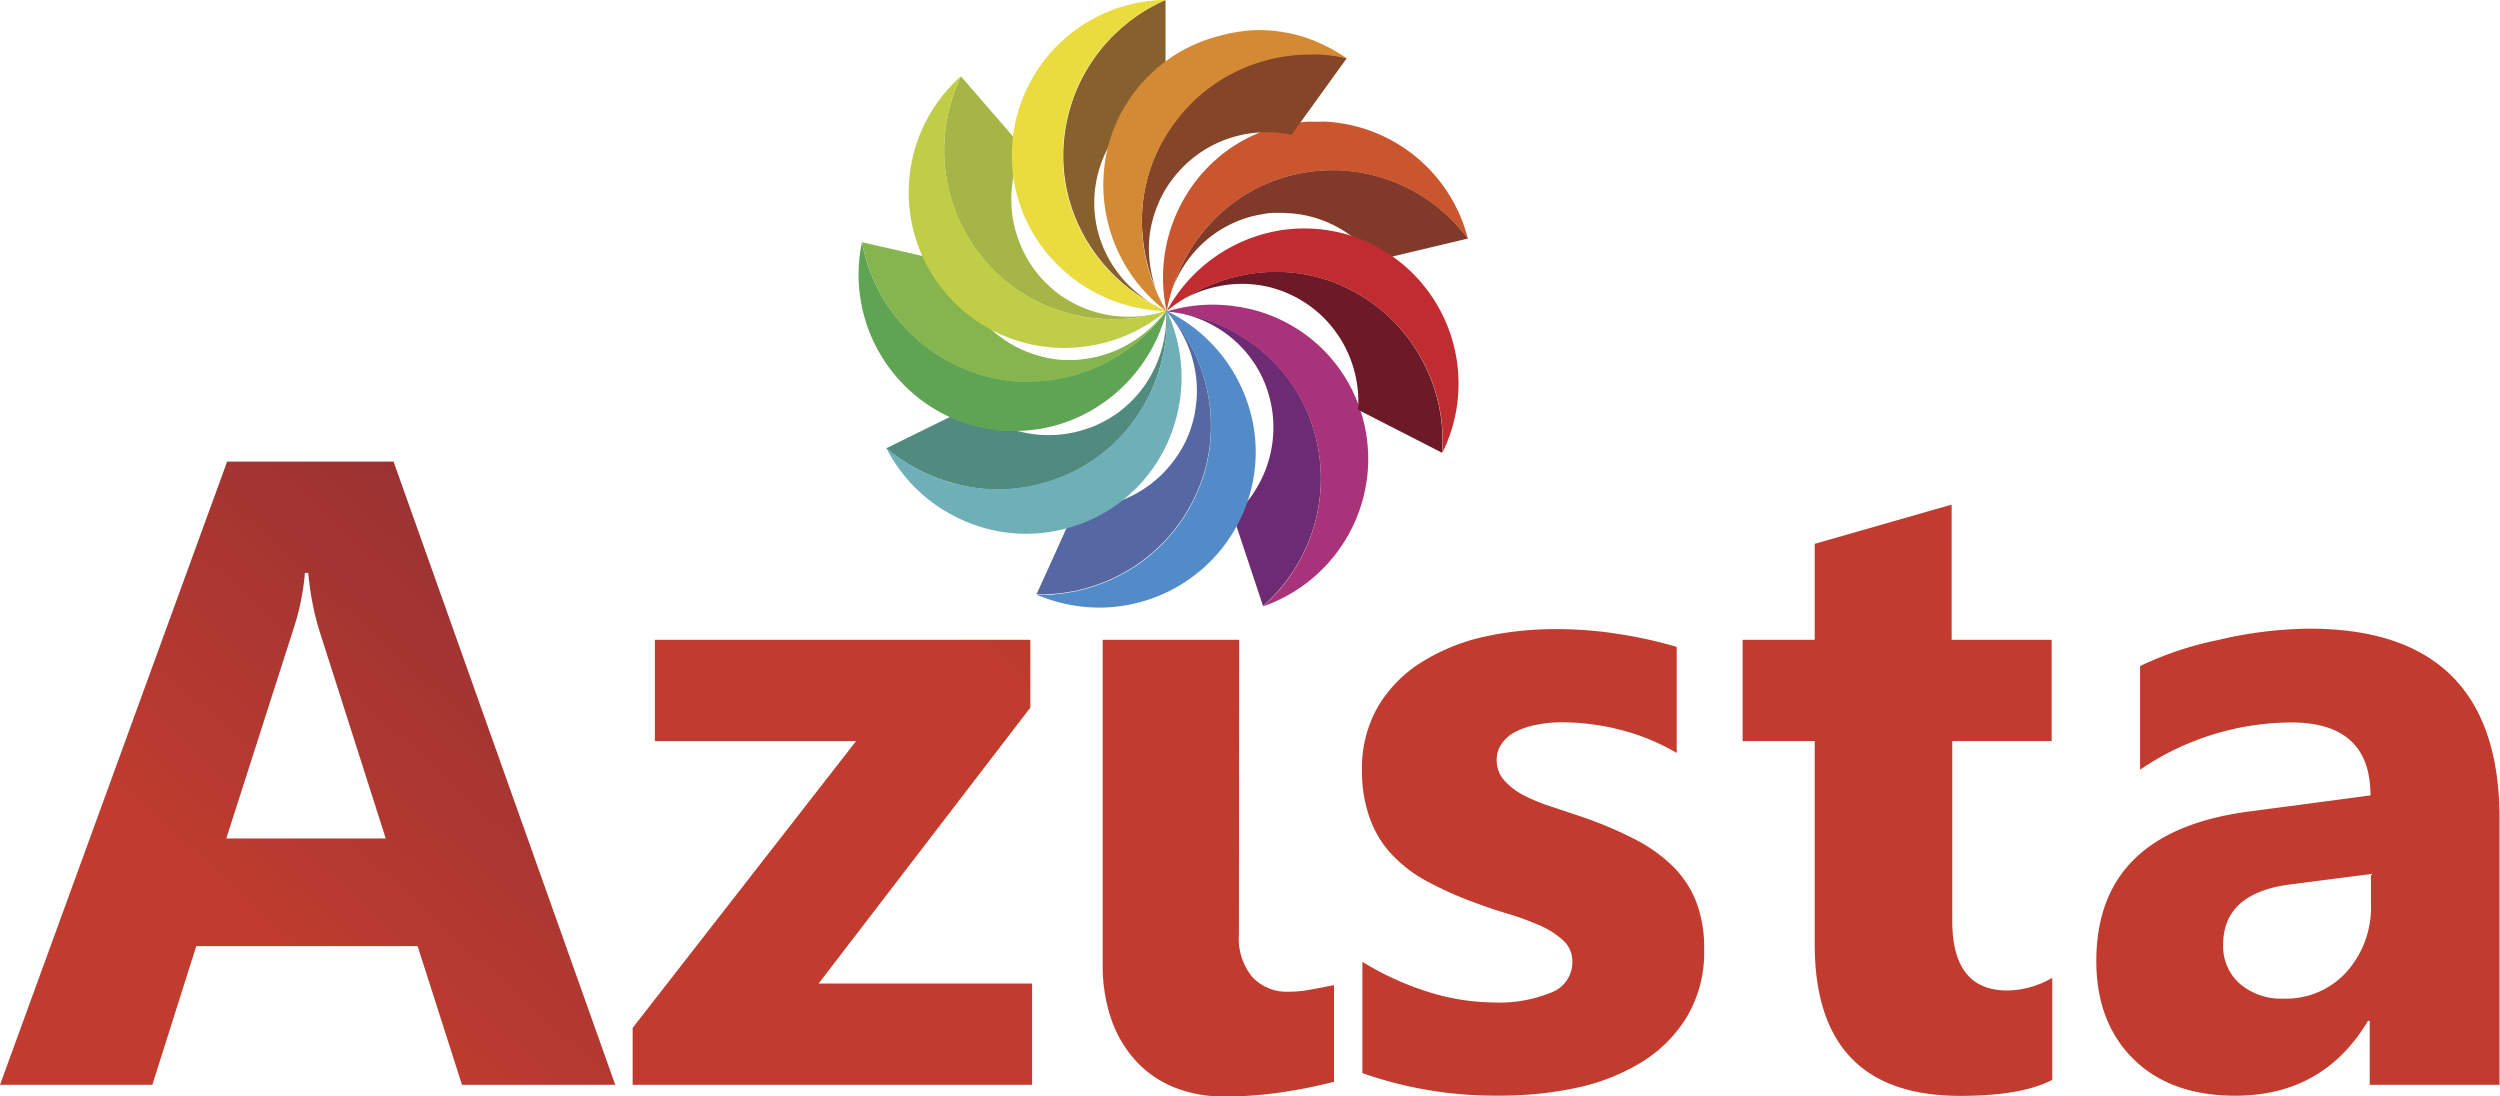
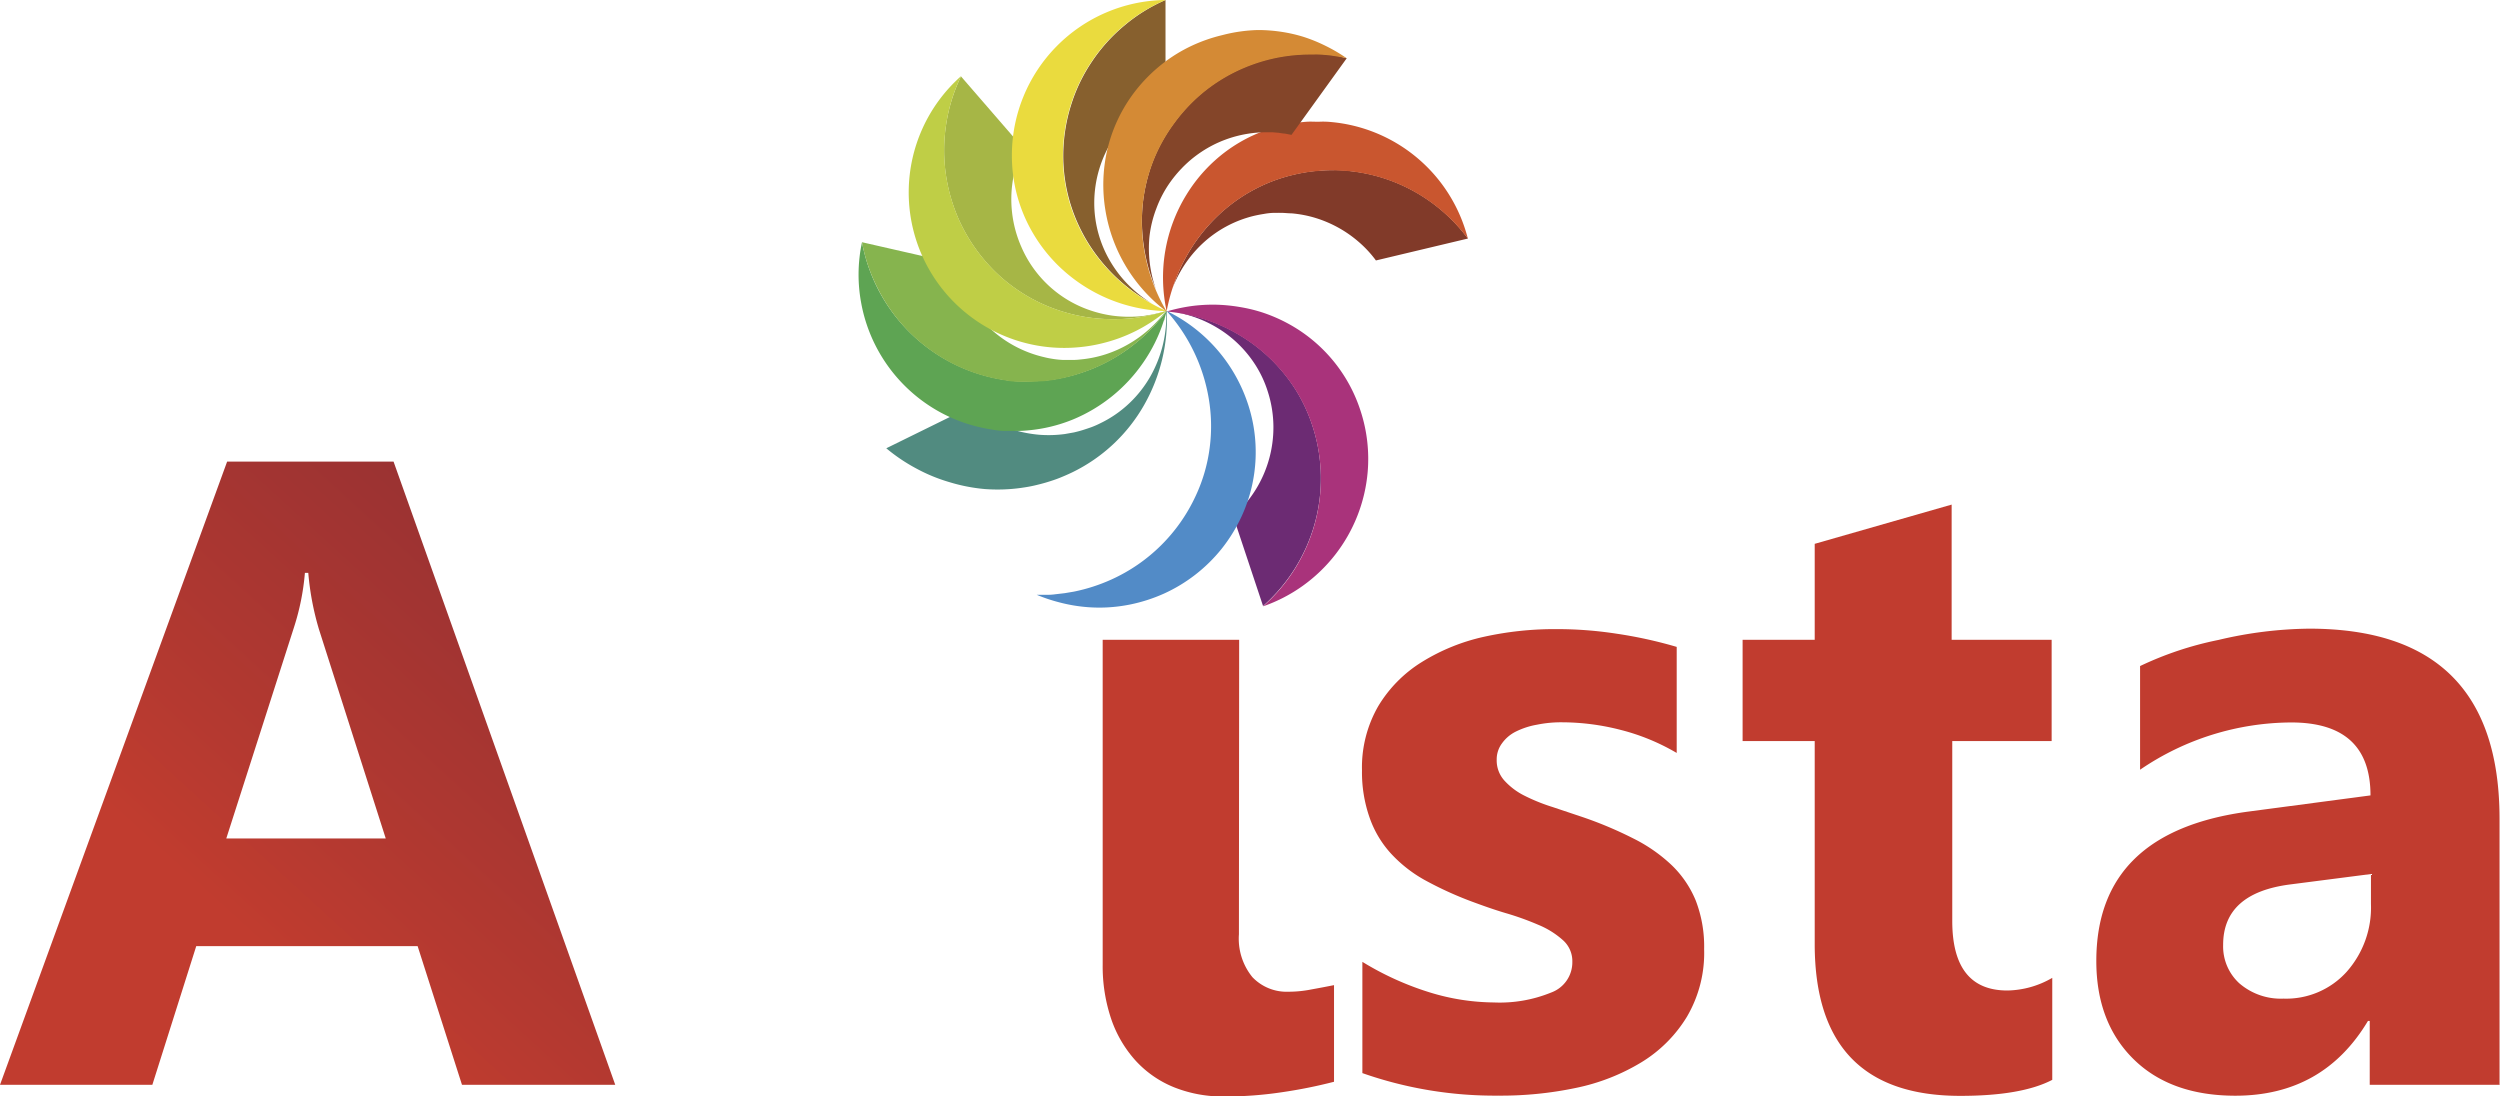
<svg xmlns="http://www.w3.org/2000/svg" xmlns:xlink="http://www.w3.org/1999/xlink" width="326.25" height="143.092" viewBox="0 0 326.25 143.092">
  <defs>
    <linearGradient id="linear-gradient" x1="24.722" y1="10.044" x2="24.377" y2="10.512" gradientUnits="objectBoundingBox">
      <stop offset="0" stop-color="#814a8f" />
      <stop offset="0.37" stop-color="#6c2b73" />
      <stop offset="1" stop-color="#6c2b73" />
    </linearGradient>
    <linearGradient id="linear-gradient-2" x1="20.406" y1="10.89" x2="21.11" y2="10.532" gradientUnits="objectBoundingBox">
      <stop offset="0" stop-color="#5568a3" />
      <stop offset="1" stop-color="#3f2e6f" />
    </linearGradient>
    <linearGradient id="linear-gradient-3" x1="12.826" y1="16.681" x2="13.566" y2="16.522" gradientUnits="objectBoundingBox">
      <stop offset="0" stop-color="#518b80" />
      <stop offset="0.24" stop-color="#518b80" />
      <stop offset="0.8" stop-color="#37615d" />
      <stop offset="1" stop-color="#37615d" />
    </linearGradient>
    <linearGradient id="linear-gradient-4" x1="12.067" y1="21.003" x2="12.326" y2="20.953" gradientUnits="objectBoundingBox">
      <stop offset="0" stop-color="#86b44e" />
      <stop offset="0.46" stop-color="#589950" />
      <stop offset="0.88" stop-color="#3a6446" />
      <stop offset="1" stop-color="#3a6446" />
    </linearGradient>
    <linearGradient id="linear-gradient-5" x1="16.61" y1="12.706" x2="16.135" y2="11.901" gradientUnits="objectBoundingBox">
      <stop offset="0" stop-color="#77954a" />
      <stop offset="1" stop-color="#a6b646" />
    </linearGradient>
    <linearGradient id="linear-gradient-6" x1="35.271" y1="10.037" x2="35.735" y2="9.853" gradientUnits="objectBoundingBox">
      <stop offset="0" stop-color="#87602e" />
      <stop offset="1" stop-color="#c89936" />
    </linearGradient>
    <linearGradient id="linear-gradient-7" x1="5.922" y1="5.705" x2="6.69" y2="4.848" gradientUnits="objectBoundingBox">
      <stop offset="0" stop-color="#c13c2f" />
      <stop offset="0.19" stop-color="#b43930" />
      <stop offset="0.71" stop-color="#963133" />
      <stop offset="1" stop-color="#8b2e34" />
    </linearGradient>
    <linearGradient id="linear-gradient-8" x1="8.956" y1="7.459" x2="9.885" y2="6.444" xlink:href="#linear-gradient-7" />
    <linearGradient id="linear-gradient-9" x1="15.458" y1="7.225" x2="16.264" y2="6.319" xlink:href="#linear-gradient-7" />
    <linearGradient id="linear-gradient-10" x1="10.444" y1="7.105" x2="11.319" y2="6.196" xlink:href="#linear-gradient-7" />
    <linearGradient id="linear-gradient-11" x1="11.697" y1="5.757" x2="12.477" y2="4.927" xlink:href="#linear-gradient-7" />
    <linearGradient id="linear-gradient-12" x1="8.966" y1="7.087" x2="9.733" y2="6.277" xlink:href="#linear-gradient-7" />
    <linearGradient id="linear-gradient-13" x1="12.124" y1="23.946" x2="12.875" y2="24.097" gradientUnits="objectBoundingBox">
      <stop offset="0" stop-color="#813a29" />
      <stop offset="0.54" stop-color="#813a29" />
      <stop offset="1" stop-color="#b3632f" />
    </linearGradient>
    <linearGradient id="linear-gradient-14" x1="14.327" y1="16.884" x2="13.991" y2="16.2" gradientUnits="objectBoundingBox">
      <stop offset="0" stop-color="#99272d" />
      <stop offset="0.59" stop-color="#822229" />
      <stop offset="1" stop-color="#6c1a27" />
    </linearGradient>
    <linearGradient id="linear-gradient-15" x1="17.348" y1="12.675" x2="18.22" y2="11.945" gradientUnits="objectBoundingBox">
      <stop offset="0" stop-color="#844529" />
      <stop offset="0.52" stop-color="#c07131" />
      <stop offset="1" stop-color="#c07131" />
    </linearGradient>
  </defs>
  <g id="azista_logo-svc_-no-tagline" data-name="azista logo-svc -no-tagline" transform="translate(-334 -364)">
    <path id="Path_1" data-name="Path 1" d="M200.83,100.17l-3.9-11.72a15.44,15.44,0,0,0,5.25-11.76,15.22,15.22,0,0,0-.74-4.53,14.511,14.511,0,0,0-1.55-3.36,15.331,15.331,0,0,0-2.26-2.8,15.11,15.11,0,0,0-2.81-2.16,15.62,15.62,0,0,0-3.22-1.47,5.76,5.76,0,0,0-.59-.18l-.6-.17-.61-.13-.61-.11.52.08.88.16.88.2.86.23.85.26a22.529,22.529,0,0,1,4.63,2.12,21.89,21.89,0,0,1,7.27,7.1,21.279,21.279,0,0,1,2.23,4.83,22,22,0,0,1,.21,12.82,22.39,22.39,0,0,1-6.69,10.58Z" transform="translate(298 342.92)" fill-rule="evenodd" fill="url(#linear-gradient)" />
    <path id="Path_2" data-name="Path 2" d="M200.69,61.84a20.491,20.491,0,0,1,4.23,1.94,19.88,19.88,0,0,1,8.66,11,20.17,20.17,0,0,1,.9,7.91,20.427,20.427,0,0,1-13.65,17.52,22.39,22.39,0,0,0,6.69-10.58,22,22,0,0,0-.21-12.82,21.28,21.28,0,0,0-2.23-4.83,21.89,21.89,0,0,0-7.27-7.1,22.53,22.53,0,0,0-4.63-2.12q-.59-.19-1.2-.36c-.4-.11-.81-.2-1.22-.29s-.82-.16-1.24-.23l-1.25-.16a22.17,22.17,0,0,1,3.17-.69,21,21,0,0,1,3.16-.19,21.4,21.4,0,0,1,3.1.29,20.121,20.121,0,0,1,2.99.71Z" transform="translate(298 342.92)" fill="#a9337b" fill-rule="evenodd" />
-     <path id="Path_3" data-name="Path 3" d="M171.26,98.65l5.11-11.26h1.69l.84-.1a4,4,0,0,0,.83-.14,15.5,15.5,0,0,0,3.4-1.09,15.78,15.78,0,0,0,3.08-1.84,15.22,15.22,0,0,0,2.6-2.54,15.669,15.669,0,0,0,2-3.19A14.859,14.859,0,0,0,192.07,74a14.68,14.68,0,0,0-.09-4.44,15.51,15.51,0,0,0-1.33-4.19,15.9,15.9,0,0,0-2.45-3.69h.09A22.75,22.75,0,0,1,193.72,73a21.63,21.63,0,0,1,.13,6.38A21.18,21.18,0,0,1,192,85.75a22.18,22.18,0,0,1-11,10.9,22.789,22.789,0,0,1-4.9,1.58l-1.19.2-1.21.14c-.4,0-.81.06-1.22.07S171.67,98.66,171.26,98.65Z" transform="translate(298 342.92)" fill-rule="evenodd" fill="url(#linear-gradient-2)" />
    <path id="Path_4" data-name="Path 4" d="M188.29,61.68a20.65,20.65,0,0,1,10.34,11.47A20,20,0,0,1,198,88.53a20.831,20.831,0,0,1-2.61,4.21,20.51,20.51,0,0,1-7.48,5.8,21,21,0,0,1-4.49,1.44,20.419,20.419,0,0,1-3,.37,19.76,19.76,0,0,1-3.07-.09,20.291,20.291,0,0,1-3.06-.56,21.2,21.2,0,0,1-3-1h1.22a7.136,7.136,0,0,0,1.22-.07l1.21-.14,1.19-.2a22.79,22.79,0,0,0,4.9-1.58,22.17,22.17,0,0,0,11-10.9,21.18,21.18,0,0,0,1.84-6.35,21.631,21.631,0,0,0-.13-6.38,22.75,22.75,0,0,0-5.43-11.34Z" transform="translate(298 342.92)" fill="#528bc7" fill-rule="evenodd" />
    <path id="Path_5" data-name="Path 5" d="M151.66,79.58l11.1-5.46a15.071,15.071,0,0,0,2.7,1.86,15.81,15.81,0,0,0,3,1.25,16.65,16.65,0,0,0,3.21.59,15.87,15.87,0,0,0,3.3-.1l1.18-.21c.39-.09.78-.19,1.16-.31s.77-.25,1.16-.39a11.4,11.4,0,0,0,1.13-.5,14.79,14.79,0,0,0,3.79-2.62,15.13,15.13,0,0,0,2.74-3.5,16,16,0,0,0,2.06-8.51h.08a22.82,22.82,0,0,1-2.95,12.23,21.64,21.64,0,0,1-9.39,8.81c-.54.26-1.09.5-1.64.72s-1.1.4-1.66.57-1.12.31-1.68.44-1.13.22-1.69.3a22.26,22.26,0,0,1-4.75.15,22.53,22.53,0,0,1-4.61-.9,21.92,21.92,0,0,1-4.34-1.79,22.829,22.829,0,0,1-3.9-2.63Z" transform="translate(298 342.92)" fill-rule="evenodd" fill="url(#linear-gradient-3)" />
-     <path id="Path_6" data-name="Path 6" d="M188.28,61.67a20.65,20.65,0,0,1,.77,15.44,20.35,20.35,0,0,1-3.86,6.7,20,20,0,0,1-6.37,4.87c-.49.24-1,.46-1.5.65s-1,.38-1.52.53-1,.29-1.54.4-1,.21-1.55.28a20,20,0,0,1-6.27-.1,20.711,20.711,0,0,1-5.89-2,20.36,20.36,0,0,1-8.89-8.91,22.83,22.83,0,0,0,3.9,2.67A21.92,21.92,0,0,0,159.9,84a22.53,22.53,0,0,0,4.62.85,22.26,22.26,0,0,0,4.75-.15c.56-.08,1.13-.18,1.69-.3s1.12-.27,1.68-.44,1.11-.36,1.66-.57,1.1-.46,1.64-.72a21.64,21.64,0,0,0,9.39-8.81,22.82,22.82,0,0,0,2.95-12.23Z" transform="translate(298 342.92)" fill="#6fb0b8" fill-rule="evenodd" />
    <path id="Path_7" data-name="Path 7" d="M148.49,52.69a22.28,22.28,0,0,0,16.95,17.65c.56.13,1.13.24,1.7.32a16.149,16.149,0,0,0,1.69.18,15.693,15.693,0,0,0,1.68,0c.56-.06,1.11,0,1.66-.08a22.46,22.46,0,0,0,12.24-5.08,23.16,23.16,0,0,0,3.16-3.18l.31.42a20.35,20.35,0,0,1-2.7,5.49A20.76,20.76,0,0,1,176,75.83a20.09,20.09,0,0,1-5.81,1.41,15.4,15.4,0,0,1-1.54.08h-1.56a9.928,9.928,0,0,1-1.57-.17c-.52-.08-1.05-.18-1.58-.3a20.18,20.18,0,0,1-7.33-3.28A20.44,20.44,0,0,1,148.4,60.7a20.22,20.22,0,0,1,.09-8.01Z" transform="translate(298 342.92)" fill="#5ea453" fill-rule="evenodd" />
    <path id="Path_8" data-name="Path 8" d="M148.49,52.69l12.06,2.75A15.437,15.437,0,0,0,172.31,67.7c.39.1.79.17,1.18.23a11.792,11.792,0,0,0,1.18.12h1.16a7.582,7.582,0,0,0,1.16-.06,15,15,0,0,0,3.26-.66,15.321,15.321,0,0,0,3-1.33,15.709,15.709,0,0,0,2.67-1.92,16.15,16.15,0,0,0,2.23-2.44h.09a23.18,23.18,0,0,1-7,6.28,22.36,22.36,0,0,1-4.34,1.91,21.3,21.3,0,0,1-4.7,1c-.55,0-1.1.08-1.66.08h-1.68a10.8,10.8,0,0,1-1.69-.19c-.56-.09-1.14-.19-1.7-.32a22.22,22.22,0,0,1-14.89-11.61,21.9,21.9,0,0,1-2.09-6.1Z" transform="translate(298 342.92)" fill-rule="evenodd" fill="url(#linear-gradient-4)" />
    <path id="Path_9" data-name="Path 9" d="M188.24,61.67a1.323,1.323,0,0,1-.08.33l-.09.33-.09.32a1.042,1.042,0,0,1-.1.33l-.32-.42.17-.22.17-.22c.06-.08.12-.15.17-.23Z" transform="translate(298 342.92)" fill="#5ea453" fill-rule="evenodd" />
    <path id="Path_10" data-name="Path 10" d="M161.41,31.05l8.09,9.34a15.45,15.45,0,0,0-.21,12.92,15.012,15.012,0,0,0,8.43,8.07,15.831,15.831,0,0,0,3.44.89,16.21,16.21,0,0,0,3.55.09,5.177,5.177,0,0,0,.87-.11c.29-.05.57-.08.86-.14s.57-.12.85-.19.56-.15.84-.24h.09c-.4.13-.8.24-1.21.35l-1.23.27c-.41.08-.82.15-1.24.21s-.83.11-1.24.14a23,23,0,0,1-5.11-.12,22.53,22.53,0,0,1-4.95-1.28,21.4,21.4,0,0,1-4.58-2.42,21,21,0,0,1-4-3.58,22.311,22.311,0,0,1-3.57-5.6,22.639,22.639,0,0,1-1.71-6.19,22.37,22.37,0,0,1,.12-6.33,21.85,21.85,0,0,1,1.91-6.08Z" transform="translate(298 342.92)" fill-rule="evenodd" fill="url(#linear-gradient-5)" />
    <path id="Path_11" data-name="Path 11" d="M161.41,31.05a21.849,21.849,0,0,0-1.9,6.07,22.37,22.37,0,0,0-.12,6.33,22.639,22.639,0,0,0,1.71,6.19,22.31,22.31,0,0,0,3.57,5.6,21,21,0,0,0,4,3.58,21.4,21.4,0,0,0,4.58,2.42,22.53,22.53,0,0,0,4.95,1.28,23,23,0,0,0,5.11.12,8.718,8.718,0,0,0,1.24-.14c.41-.06.83-.13,1.24-.21L187,62c.41-.11.81-.22,1.21-.35a20.53,20.53,0,0,1-8.45,4.25,19.92,19.92,0,0,1-3.06.5,20.285,20.285,0,0,1-15.32-35.35Z" transform="translate(298 342.92)" fill="#bfce46" fill-rule="evenodd" />
    <path id="Path_12" data-name="Path 12" d="M188.1,21.08V33.44a15.4,15.4,0,0,0-9.3,14.14,15,15,0,0,0,2.2,7.79,15.28,15.28,0,0,0,2.48,3.11,15.9,15.9,0,0,0,3.18,2.4l-.6-.35a22.72,22.72,0,0,1-8.15-7.91,22,22,0,0,1-2.32-5.3,21.379,21.379,0,0,1-.83-5.92,22.14,22.14,0,0,1,1-6.55,21.561,21.561,0,0,1,2.76-5.76,22,22,0,0,1,4.23-4.69,21.679,21.679,0,0,1,5.35-3.32Z" transform="translate(298 342.92)" fill-rule="evenodd" fill="url(#linear-gradient-6)" />
    <path id="Path_13" data-name="Path 13" d="M188.1,21.08a21.68,21.68,0,0,0-5.4,3.32,22,22,0,0,0-4.23,4.69,21.56,21.56,0,0,0-2.76,5.76,22.14,22.14,0,0,0-1,6.55,21.37,21.37,0,0,0,1,6.54,22.06,22.06,0,0,0,2.82,5.74,23,23,0,0,0,9.73,8,20.76,20.76,0,0,1-7.8-1.68A21,21,0,0,1,174,55.64a20.44,20.44,0,0,1-4.35-6.41,19.9,19.9,0,0,1-1.6-7.84,20.28,20.28,0,0,1,20-20.31Z" transform="translate(298 342.92)" fill="#eadb3e" fill-rule="evenodd" />
    <path id="Path_14" data-name="Path 14" d="M116.29,162.65h-20l-5.79-18.1H61.61l-5.73,18.1H36L65.64,81.32H87.36ZM86.34,130.5l-8.73-27.34a36.459,36.459,0,0,1-1.38-7.32h-.44a31.5,31.5,0,0,1-1.42,7.09L65.53,130.5Z" transform="translate(298 342.92)" fill-rule="evenodd" fill="url(#linear-gradient-7)" />
-     <path id="Path_15" data-name="Path 15" d="M170.69,162.65H118.56v-7.43l29.15-37.42H121.46V104.57h49v8.85l-27.63,36.01h27.86Z" transform="translate(298 342.92)" fill-rule="evenodd" fill="url(#linear-gradient-8)" />
    <path id="Path_16" data-name="Path 16" d="M197.68,143a7.94,7.94,0,0,0,1.76,5.6,6.17,6.17,0,0,0,4.71,1.9,15.259,15.259,0,0,0,2.94-.29q1.5-.27,3-.57v12.61a63.929,63.929,0,0,1-6.83,1.37,49.422,49.422,0,0,1-7.51.55,17.07,17.07,0,0,1-6.51-1.19,13.78,13.78,0,0,1-5-3.44,15.61,15.61,0,0,1-3.2-5.4,21.44,21.44,0,0,1-1.14-7.17v-42.4h17.81Z" transform="translate(298 342.92)" fill-rule="evenodd" fill="url(#linear-gradient-9)" />
    <path id="Path_17" data-name="Path 17" d="M213.79,161.12V146.6a38.519,38.519,0,0,0,8.83,4,29.11,29.11,0,0,0,8.31,1.3,17.77,17.77,0,0,0,7.51-1.3,4.2,4.2,0,0,0,2.75-4,3.66,3.66,0,0,0-1.24-2.84,11.19,11.19,0,0,0-3.22-2,36.5,36.5,0,0,0-4.27-1.53c-1.55-.46-3.05-1-4.48-1.53a46.721,46.721,0,0,1-6.1-2.8,17.66,17.66,0,0,1-4.43-3.51,13.55,13.55,0,0,1-2.71-4.59,17.86,17.86,0,0,1-1-6.17,16,16,0,0,1,2.13-8.41,17.19,17.19,0,0,1,5.67-5.74,26,26,0,0,1,8.12-3.3,42.82,42.82,0,0,1,9.5-1,50.889,50.889,0,0,1,7.82.6,57.488,57.488,0,0,1,7.83,1.72v13.84a28,28,0,0,0-7.28-3,30.84,30.84,0,0,0-7.63-1,15.781,15.781,0,0,0-3.31.31,10.13,10.13,0,0,0-2.77.9A4.9,4.9,0,0,0,232,118.1a3.49,3.49,0,0,0-.68,2.13,3.9,3.9,0,0,0,1,2.71,8.89,8.89,0,0,0,2.67,2,24.071,24.071,0,0,0,3.66,1.47l4,1.34a50.82,50.82,0,0,1,6.46,2.73,20.63,20.63,0,0,1,5,3.46,13.57,13.57,0,0,1,3.18,4.65,16.66,16.66,0,0,1,1.1,6.35,16.44,16.44,0,0,1-2.25,8.83,17.76,17.76,0,0,1-5.94,5.94,26.88,26.88,0,0,1-8.58,3.35,47.351,47.351,0,0,1-10.06,1,52.16,52.16,0,0,1-17.77-2.94Z" transform="translate(298 342.92)" fill-rule="evenodd" fill="url(#linear-gradient-10)" />
    <path id="Path_18" data-name="Path 18" d="M303.82,162q-4,2.09-12,2.09-18.93,0-19-19.67V117.79h-9.41V104.57h9.41V92.05l17.87-5.12v17.64h13.05v13.22H290.77v23.47q0,9.09,7.2,9.08a12,12,0,0,0,5.85-1.65Z" transform="translate(298 342.92)" fill-rule="evenodd" fill="url(#linear-gradient-11)" />
    <path id="Path_19" data-name="Path 19" d="M362.25,162.65h-17v-8.34h-.23q-5.83,9.75-17.29,9.76-8.47,0-13.32-4.79c-3.23-3.19-4.84-7.47-4.84-12.79q0-16.91,20-19.52l15.78-2.09q0-9.52-10.34-9.52a35.21,35.21,0,0,0-19.73,6.17V108a43.939,43.939,0,0,1,10.24-3.41,53.31,53.31,0,0,1,11.83-1.47q24.82,0,24.84,24.78v34.71Zm-16.84-23.6v-3.91l-10.55,1.36q-8.75,1.13-8.74,7.9a6.52,6.52,0,0,0,2.11,5,8.27,8.27,0,0,0,5.77,2,10.62,10.62,0,0,0,8.23-3.49,12.63,12.63,0,0,0,3.18-8.86Z" transform="translate(298 342.92)" fill-rule="evenodd" fill="url(#linear-gradient-12)" />
    <path id="Path_20" data-name="Path 20" d="M227.56,52.21l-12,2.86a14.75,14.75,0,0,0-2.21-2.39,15.58,15.58,0,0,0-5.62-3.14,15,15,0,0,0-3.21-.62c-.39,0-.79-.05-1.19-.06s-.79,0-1.19,0a8.309,8.309,0,0,0-1.21.14c-.4.06-.81.14-1.21.23a15,15,0,0,0-6.81,3.65,15.459,15.459,0,0,0-2.43,2.92,16.31,16.31,0,0,0-1.66,3.41l.36-1a23.239,23.239,0,0,1,2.39-4.91,22.59,22.59,0,0,1,3.49-4.19,21.38,21.38,0,0,1,9.78-5.24c.58-.14,1.16-.25,1.74-.34s1.16-.15,1.73-.19,1.15-.06,1.72-.06a12.026,12.026,0,0,1,1.7.08,22.005,22.005,0,0,1,12.68,5.42,21.44,21.44,0,0,1,3.15,3.43Z" transform="translate(298 342.92)" fill-rule="evenodd" fill="url(#linear-gradient-13)" />
    <path id="Path_21" data-name="Path 21" d="M209.65,37a20.3,20.3,0,0,1,17.91,15.24,21.441,21.441,0,0,0-3.16-3.43,22.005,22.005,0,0,0-12.68-5.42c-.56,0-1.13-.07-1.7-.08a14.2,14.2,0,0,0-1.72.06c-.58.06-1.15.1-1.73.19s-1.16.2-1.74.34a21.27,21.27,0,0,0-6.1,2.46,21.93,21.93,0,0,0-4.93,4.05,22.821,22.821,0,0,0-3.55,5.24,23.081,23.081,0,0,0-2,6.05,20.62,20.62,0,0,1,2.6-15.24,20.17,20.17,0,0,1,5.22-5.68,19.78,19.78,0,0,1,7.23-3.32c.53-.13,1.06-.23,1.6-.31s1.06-.14,1.59-.18,1.05,0,1.58,0A10.4,10.4,0,0,1,209.65,37Z" transform="translate(298 342.92)" fill="#c9562f" fill-rule="evenodd" />
-     <path id="Path_22" data-name="Path 22" d="M224.22,80.18l-11-5.63a15,15,0,0,0-.32-4.39,15.679,15.679,0,0,0-1.53-4.11,15.94,15.94,0,0,0-2.66-3.54,15.58,15.58,0,0,0-3.71-2.7q-.54-.27-1.08-.51c-.36-.15-.73-.29-1.1-.41s-.74-.24-1.11-.33-.75-.17-1.13-.23a14.66,14.66,0,0,0-2.8-.2,14.23,14.23,0,0,0-2.76.31,15.77,15.77,0,0,0-5.15,2l.82-.5a22.62,22.62,0,0,1,11.37-3.39,21.76,21.76,0,0,1,4,.29c.54.09,1.08.21,1.61.34s1.07.29,1.6.46,1.06.38,1.58.6,1,.47,1.55.74a21.95,21.95,0,0,1,9.14,9,22.23,22.23,0,0,1,2.66,12.2Z" transform="translate(298 342.92)" fill-rule="evenodd" fill="url(#linear-gradient-14)" />
-     <path id="Path_23" data-name="Path 23" d="M209.58,51.18c.5.08,1,.19,1.5.31s1,.27,1.48.43,1,.36,1.47.56a13.419,13.419,0,0,1,1.43.68,20.312,20.312,0,0,1,8.76,27.02A22.14,22.14,0,0,0,212.42,59c-.51-.27-1-.51-1.55-.74s-1.05-.42-1.58-.6-1.06-.33-1.6-.46-1.07-.25-1.61-.34a22.461,22.461,0,0,0-13.82,2.21,23,23,0,0,0-4,2.6A20.62,20.62,0,0,1,203.33,51.1,20.1,20.1,0,0,1,209.58,51.18Z" transform="translate(298 342.92)" fill="#c02c2f" fill-rule="evenodd" />
    <path id="Path_24" data-name="Path 24" d="M211.75,28.68l-7.21,10-.83-.16a7.863,7.863,0,0,1-.83-.11l-.84-.07h-.84A15.46,15.46,0,0,0,194.32,40a15.66,15.66,0,0,0-3,2,16,16,0,0,0-2.54,2.76,14.69,14.69,0,0,0-1.87,3.51A14.881,14.881,0,0,0,186,52a15.92,15.92,0,0,0,1.1,7.48l-.39-1a23.161,23.161,0,0,1-1.44-5.29,22.331,22.331,0,0,1-.14-5.48,22.08,22.08,0,0,1,1.25-5.39,21.39,21.39,0,0,1,2.69-5,22.3,22.3,0,0,1,3.65-4,21.9,21.9,0,0,1,4.34-2.87,22.62,22.62,0,0,1,4.82-1.75,22.16,22.16,0,0,1,5.07-.59h1.2c.4,0,.8.05,1.2.09s.79.1,1.19.17S211.36,28.6,211.75,28.68Z" transform="translate(298 342.92)" fill-rule="evenodd" fill="url(#linear-gradient-15)" />
    <path id="Path_25" data-name="Path 25" d="M200.14,25a20.32,20.32,0,0,1,3,.22,19.44,19.44,0,0,1,3,.68A20.708,20.708,0,0,1,209,27.07a21.109,21.109,0,0,1,2.74,1.61c-.39-.08-.79-.16-1.19-.22s-.79-.13-1.19-.17-.8-.07-1.2-.09-.8,0-1.2,0a22.16,22.16,0,0,0-5.07.59,22.621,22.621,0,0,0-4.82,1.75,21.9,21.9,0,0,0-4.34,2.87,22.3,22.3,0,0,0-3.65,4,21.449,21.449,0,0,0-3,5.88,21.67,21.67,0,0,0-1.06,6.3,22.641,22.641,0,0,0,.77,6.29,23.089,23.089,0,0,0,2.47,5.87,20.69,20.69,0,0,1-8-13.21,20.33,20.33,0,0,1,.2-7.73,19.92,19.92,0,0,1,3.27-7.28,20.42,20.42,0,0,1,3.36-3.63,19.93,19.93,0,0,1,4-2.64,20.769,20.769,0,0,1,4.43-1.6,20.33,20.33,0,0,1,4.62-.66Z" transform="translate(298 342.92)" fill="#d48a35" fill-rule="evenodd" />
  </g>
</svg>